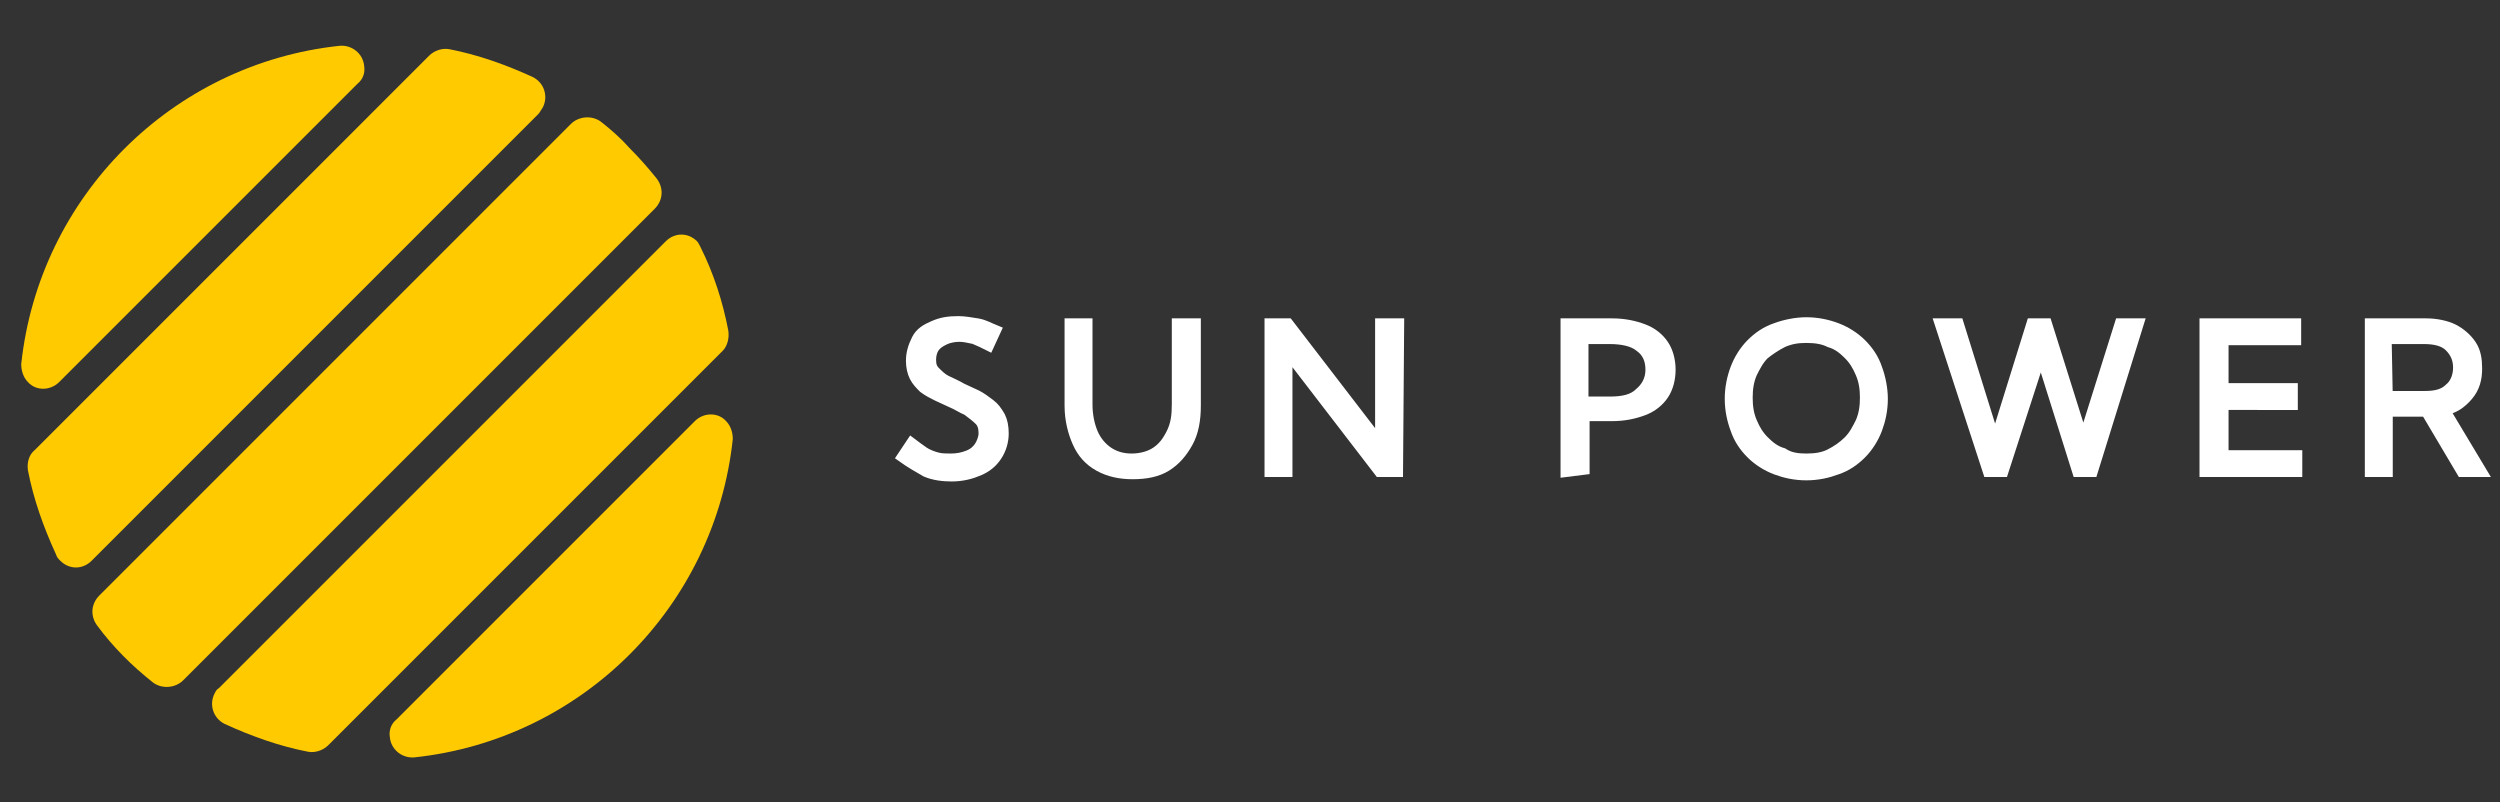
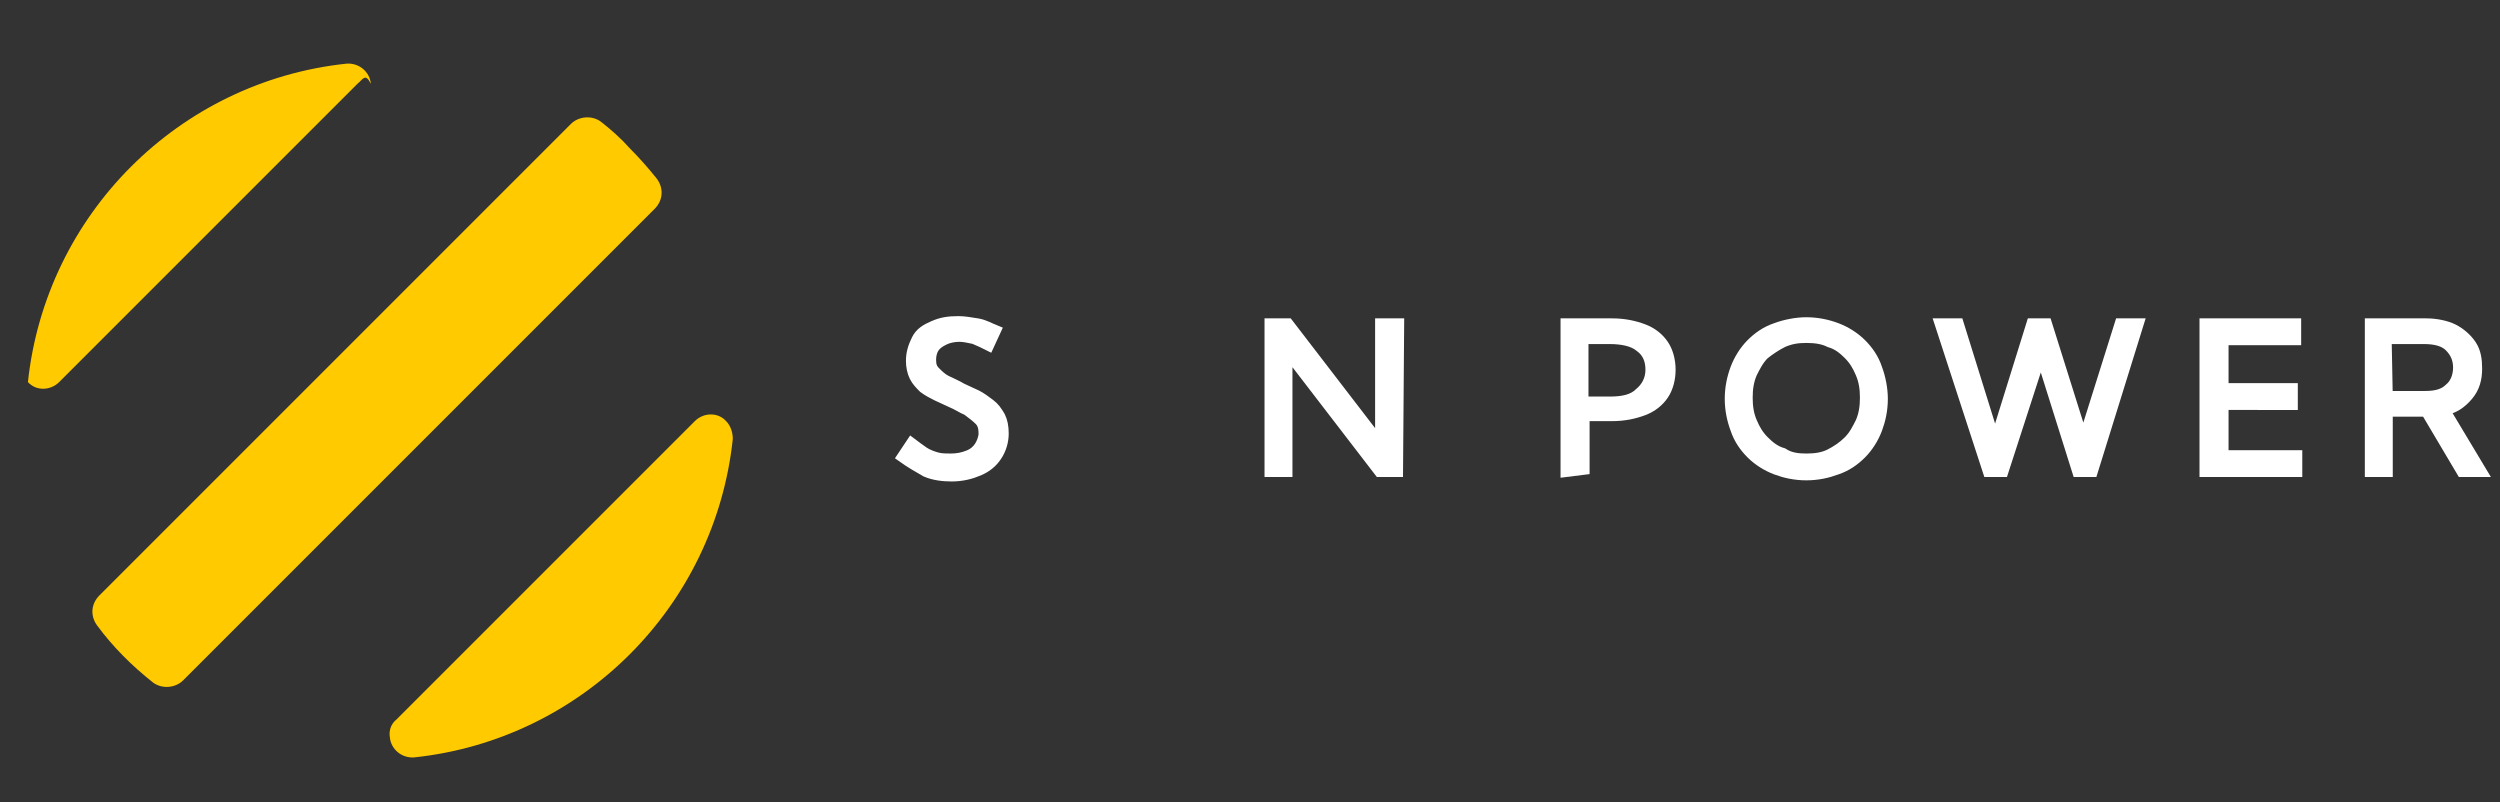
<svg xmlns="http://www.w3.org/2000/svg" x="0px" y="0px" viewBox="0 0 223.8 71.8" style="enable-background:new 0 0 223.8 71.8;" xml:space="preserve">
  <rect x="0" y="0" width="223.8" height="71.8" fill="#333333" stroke="none" />
  <style type="text/css">
	.logo-image-light-0{enable-background:new    ;}
	.logo-image-light-1{fill:#FFFFFF;stroke:#FFFFFF;stroke-miterlimit:10;}
	.logo-image-light-2{fill:#FFCA00;}
</style>
  <g>
    <g>
      <g class="logo-image-light-0">
        <path class="logo-image-light-1" d="M80.8,40.9l0.8-1.2c0.4,0.3,0.8,0.6,1.1,0.8s0.8,0.4,1.2,0.5s0.8,0.1,1.2,0.1c0.6,0,1.1-0.1,1.6-0.3     s0.8-0.5,1-0.8s0.4-0.8,0.4-1.2c0-0.5-0.1-0.9-0.4-1.2S87,37,86.6,36.7c-0.5-0.2-0.9-0.5-1.4-0.7c-0.4-0.2-0.9-0.4-1.3-0.6     s-0.8-0.4-1.2-0.7c-0.3-0.3-0.6-0.6-0.8-1s-0.3-0.9-0.3-1.4c0-0.7,0.2-1.3,0.5-1.9s0.8-0.9,1.5-1.2s1.3-0.4,2.2-0.4     c0.5,0,1.1,0.1,1.7,0.2s1.1,0.4,1.6,0.6l-0.6,1.3c-0.4-0.2-0.8-0.4-1.3-0.6c-0.5-0.1-0.9-0.2-1.3-0.2c-0.5,0-1,0.1-1.4,0.3     s-0.7,0.4-0.9,0.7s-0.3,0.7-0.3,1.1c0,0.5,0.1,0.8,0.4,1.1s0.6,0.6,1,0.8s0.9,0.4,1.4,0.7c0.4,0.2,0.9,0.4,1.3,0.6     s0.8,0.5,1.2,0.8s0.6,0.6,0.9,1.1c0.2,0.4,0.3,0.9,0.3,1.5c0,0.7-0.2,1.4-0.6,2s-0.9,1-1.6,1.3s-1.5,0.5-2.4,0.5     c-0.8,0-1.6-0.1-2.3-0.4C82.2,41.8,81.5,41.4,80.8,40.9z" />
-         <path class="logo-image-light-1" d="M107,29v7.3c0,1.3-0.2,2.4-0.7,3.3s-1.1,1.6-1.9,2.1s-1.8,0.7-3,0.7c-1.1,0-2.1-0.2-3-0.7s-1.5-1.2-1.9-2.1     s-0.7-2-0.7-3.3V29h1.5v7.2c0,1,0.2,1.9,0.5,2.6s0.8,1.3,1.4,1.7s1.3,0.6,2.1,0.6s1.6-0.2,2.2-0.6s1-0.9,1.4-1.7s0.5-1.6,0.5-2.6     V29H107z" />
        <path class="logo-image-light-1" d="M125.1,42.2h-1.6l-8.3-10.8v10.8h-1.5V29h1.6l8.3,10.8V29h1.6L125.1,42.2L125.1,42.2z" />
        <path class="logo-image-light-1" d="M140.2,42.2V29h4.1c1.1,0,2,0.2,2.8,0.5s1.4,0.8,1.8,1.4c0.4,0.6,0.6,1.4,0.6,2.2s-0.2,1.6-0.6,2.2     c-0.4,0.6-1,1.1-1.8,1.4c-0.8,0.3-1.7,0.5-2.8,0.5h-2.5V42L140.2,42.2L140.2,42.2z M141.7,36h2.4c1.2,0,2.1-0.2,2.7-0.8     c0.6-0.5,1-1.2,1-2.1s-0.3-1.6-1-2.1c-0.6-0.5-1.6-0.7-2.7-0.7h-2.4V36z" />
        <path class="logo-image-light-1" d="M161.7,42.5c-1,0-1.9-0.2-2.7-0.5s-1.6-0.8-2.2-1.4s-1.1-1.3-1.4-2.2c-0.3-0.8-0.5-1.7-0.5-2.7     s0.2-1.9,0.5-2.7s0.8-1.6,1.4-2.2s1.3-1.1,2.2-1.4c0.8-0.3,1.8-0.5,2.7-0.5c1,0,1.9,0.2,2.7,0.5s1.6,0.8,2.2,1.4s1.1,1.3,1.4,2.2     c0.3,0.8,0.5,1.8,0.5,2.7c0,1-0.2,1.9-0.5,2.7s-0.8,1.6-1.4,2.2c-0.6,0.6-1.3,1.1-2.2,1.4C163.6,42.3,162.7,42.5,161.7,42.5z      M161.7,41.1c0.8,0,1.5-0.1,2.1-0.4c0.6-0.3,1.2-0.7,1.7-1.2s0.8-1.1,1.1-1.7c0.3-0.7,0.4-1.4,0.4-2.2s-0.1-1.5-0.4-2.2     c-0.3-0.7-0.6-1.2-1.1-1.7s-1-0.9-1.7-1.1c-0.6-0.3-1.3-0.4-2.1-0.4s-1.4,0.1-2.1,0.4c-0.6,0.3-1.2,0.7-1.7,1.1     c-0.5,0.5-0.8,1.1-1.1,1.7c-0.3,0.7-0.4,1.4-0.4,2.2s0.1,1.5,0.4,2.2c0.3,0.7,0.6,1.2,1.1,1.7s1,0.9,1.7,1.1     C160.2,41,160.9,41.1,161.7,41.1z" />
        <path class="logo-image-light-1" d="M187.3,42.2H186l-3.3-10.5l-3.4,10.5H178L173.7,29h1.6l3.3,10.6l3.3-10.6h1.3l3.3,10.5l3.3-10.5h1.6     L187.3,42.2z" />
        <path class="logo-image-light-1" d="M197.4,42.2V29h8.1v1.4H199v4.4h6.2v1.4H199v4.6h6.6v1.4H197.4L197.4,42.2z" />
        <path class="logo-image-light-1" d="M222.1,42.2h-1.7l-3.2-5.4h-3.5v5.4h-1.5V29h5c0.9,0,1.8,0.2,2.4,0.5s1.2,0.8,1.6,1.4     c0.4,0.6,0.5,1.3,0.5,2.1c0,0.9-0.2,1.7-0.8,2.4s-1.2,1.1-2.1,1.3L222.1,42.2z M213.7,35.5h3.4c1,0,1.7-0.2,2.2-0.7     c0.5-0.4,0.8-1.1,0.8-1.9s-0.3-1.4-0.8-1.9s-1.3-0.7-2.3-0.7h-3.4L213.7,35.5L213.7,35.5z" />
      </g>
    </g>
    <g>
-       <path class="logo-image-light-2" d="M32,7.5L5.3,34.2c-0.8,0.8-2.1,0.8-2.8,0c-0.4-0.4-0.6-1-0.6-1.6c1.6-15,13.5-26.9,28.5-28.5    c1.1-0.1,2.1,0.7,2.2,1.8C32.7,6.5,32.5,7.1,32,7.5z" />
-       <path class="logo-image-light-2" d="M48.2,10.2l-40,40c-0.8,0.8-2,0.8-2.8,0C5.2,50,5.1,49.9,5,49.6c-1.1-2.4-2-4.9-2.5-7.5    c-0.1-0.7,0.1-1.4,0.6-1.8L38.4,5c0.5-0.5,1.2-0.7,1.8-0.6c2.6,0.5,5.1,1.4,7.5,2.5c1,0.5,1.4,1.7,0.9,2.7    C48.4,9.9,48.3,10.1,48.2,10.2z" />
+       <path class="logo-image-light-2" d="M32,7.5L5.3,34.2c-0.8,0.8-2.1,0.8-2.8,0c1.6-15,13.5-26.9,28.5-28.5    c1.1-0.1,2.1,0.7,2.2,1.8C32.7,6.5,32.5,7.1,32,7.5z" />
      <path class="logo-image-light-2" d="M56.4,13.3c0.8,0.8,1.6,1.7,2.4,2.7c0.6,0.8,0.6,1.9-0.2,2.7L16.4,60.9c-0.7,0.7-1.9,0.8-2.7,0.2    c-1.9-1.5-3.6-3.2-5-5.1c-0.6-0.8-0.6-1.9,0.2-2.7l42.2-42.2c0.7-0.7,1.9-0.8,2.7-0.2C54.7,11.6,55.6,12.4,56.4,13.3z" />
-       <path class="logo-image-light-2" d="M62.7,22.1c1.2,2.4,2,4.9,2.5,7.5c0.1,0.7-0.1,1.4-0.5,1.8L29.4,66.7c-0.5,0.5-1.2,0.7-1.8,0.6    c-2.6-0.5-5.1-1.4-7.5-2.5c-1-0.5-1.4-1.7-0.9-2.7c0.1-0.2,0.2-0.4,0.4-0.5l40-40c0.8-0.8,2-0.8,2.8,0    C62.5,21.7,62.6,21.9,62.7,22.1z" />
      <path class="logo-image-light-2" d="M62.2,37.7c0.8-0.8,2.1-0.8,2.8,0c0.4,0.4,0.6,1,0.6,1.6c-1.6,15-13.5,26.9-28.5,28.5    C36,67.9,35,67.1,34.9,66c-0.1-0.6,0.1-1.2,0.6-1.6L62.2,37.7z" />
    </g>
  </g>
</svg>